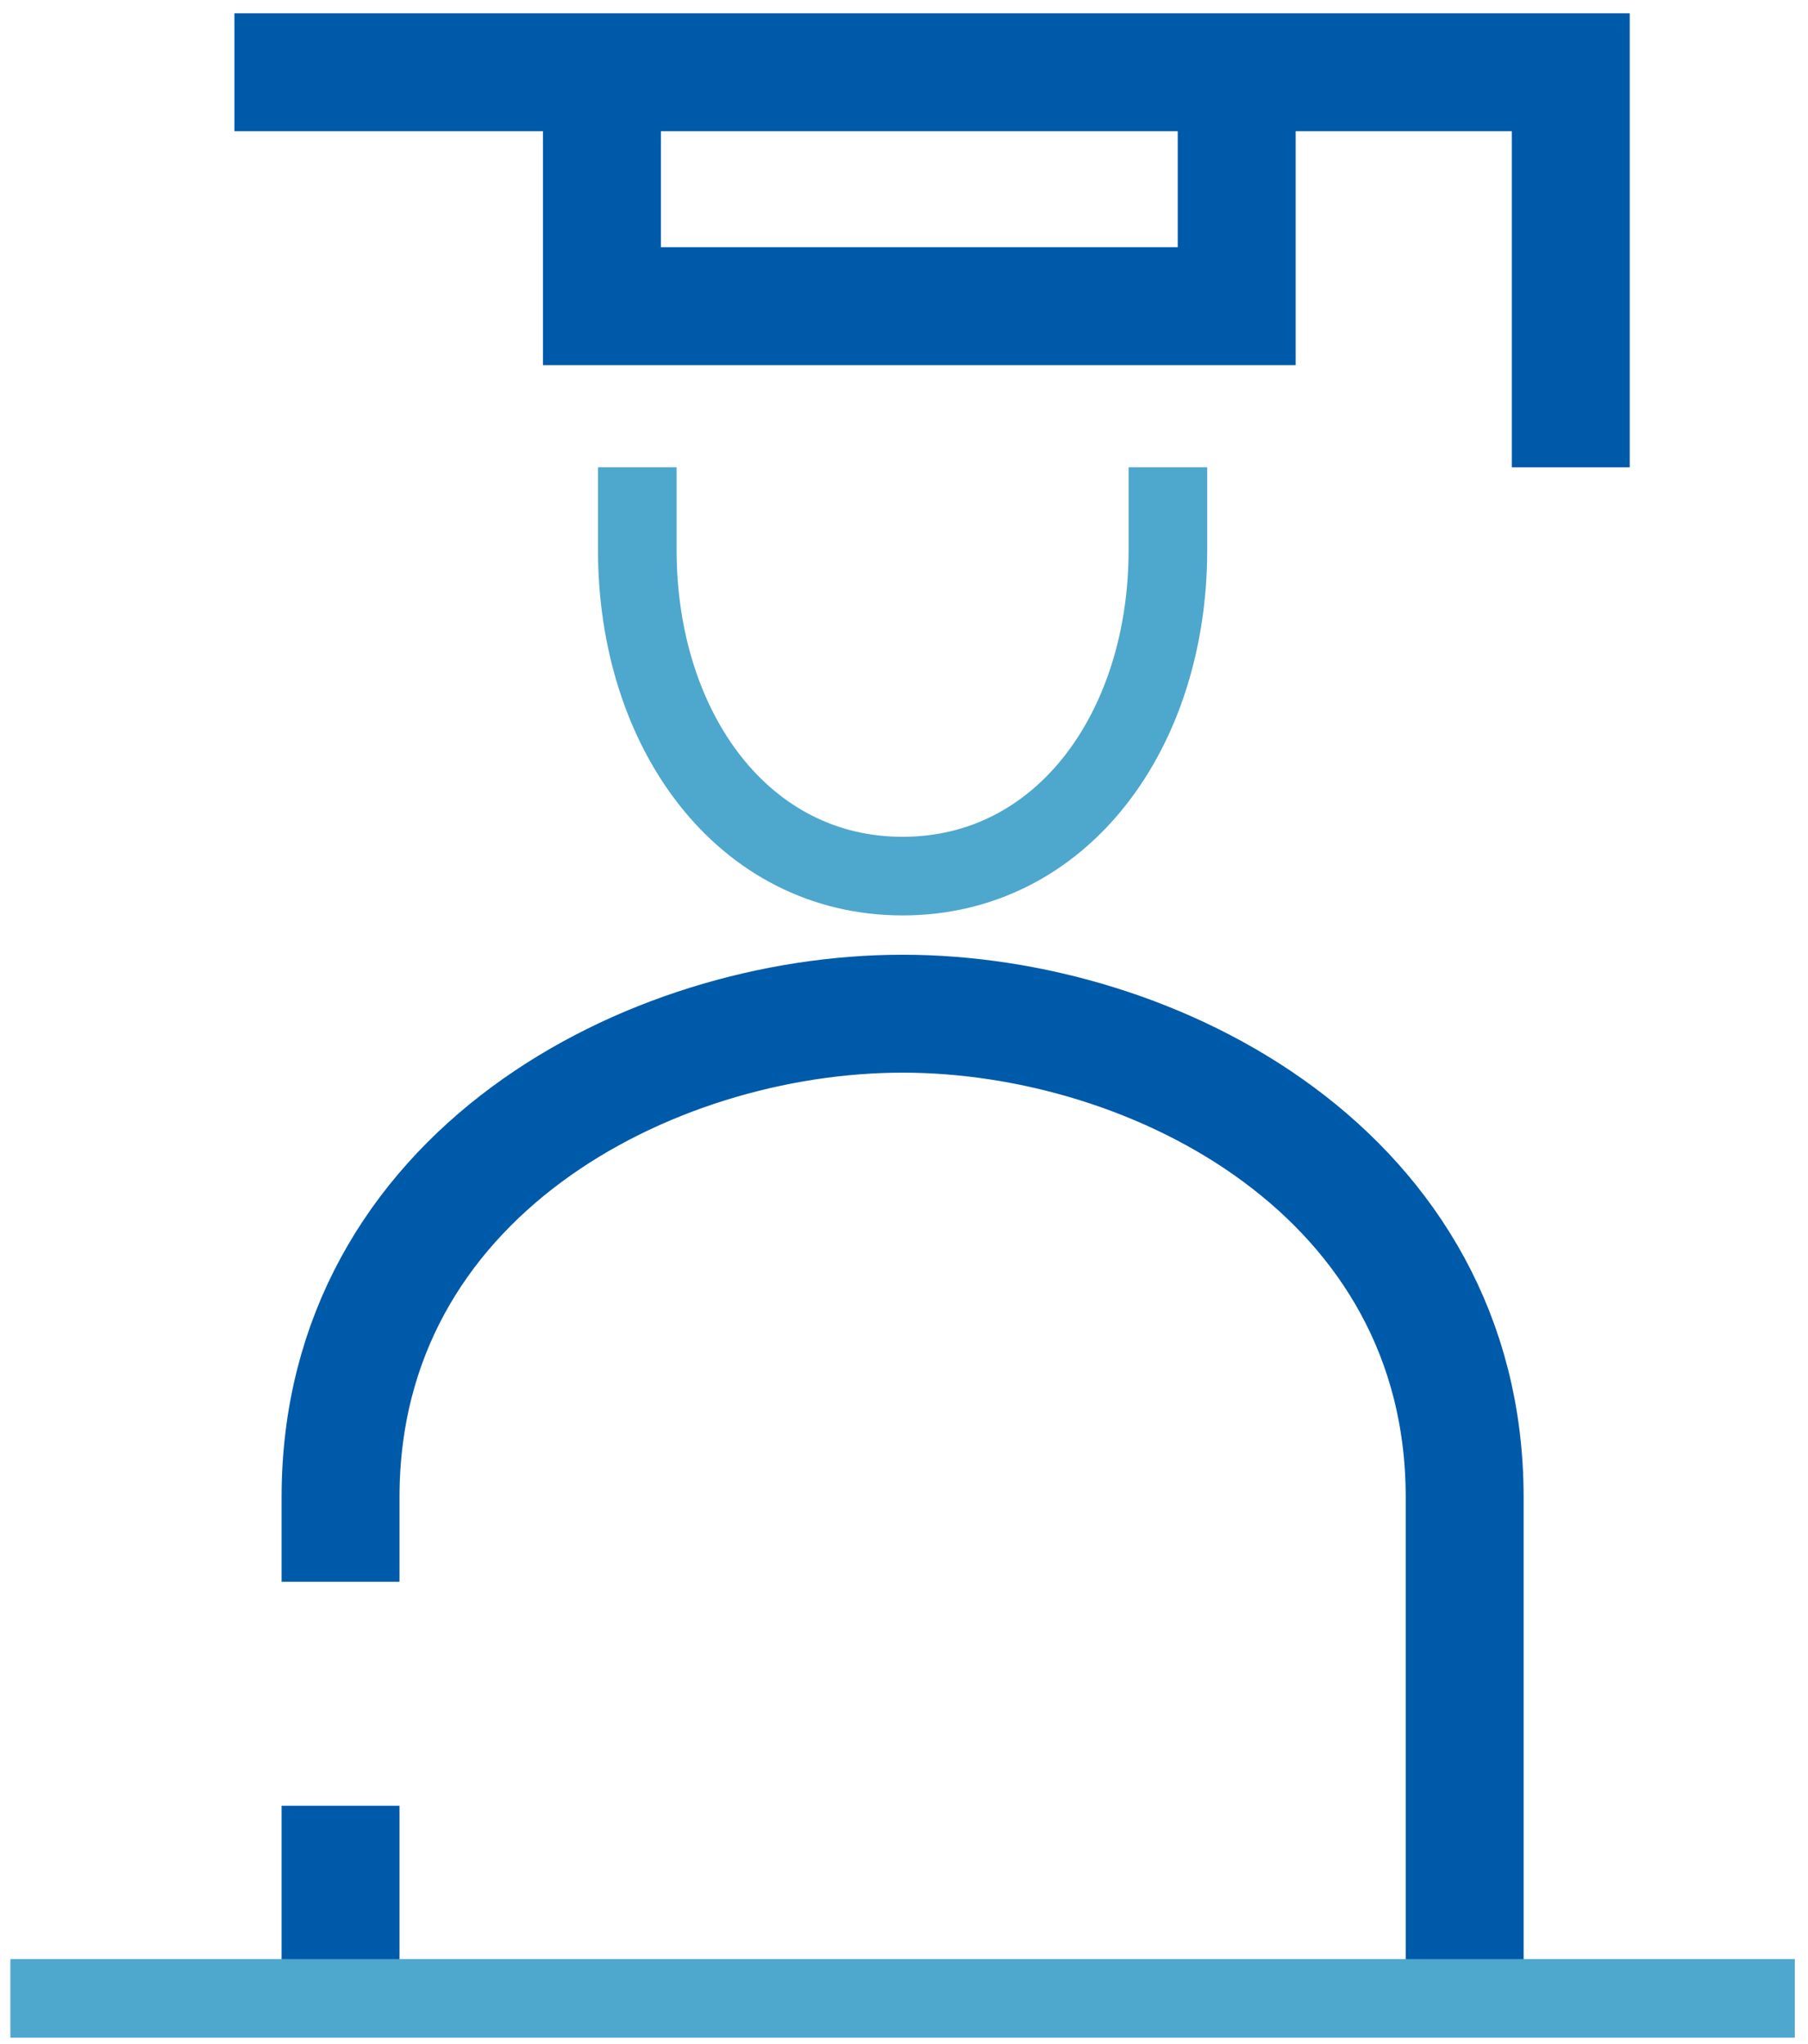
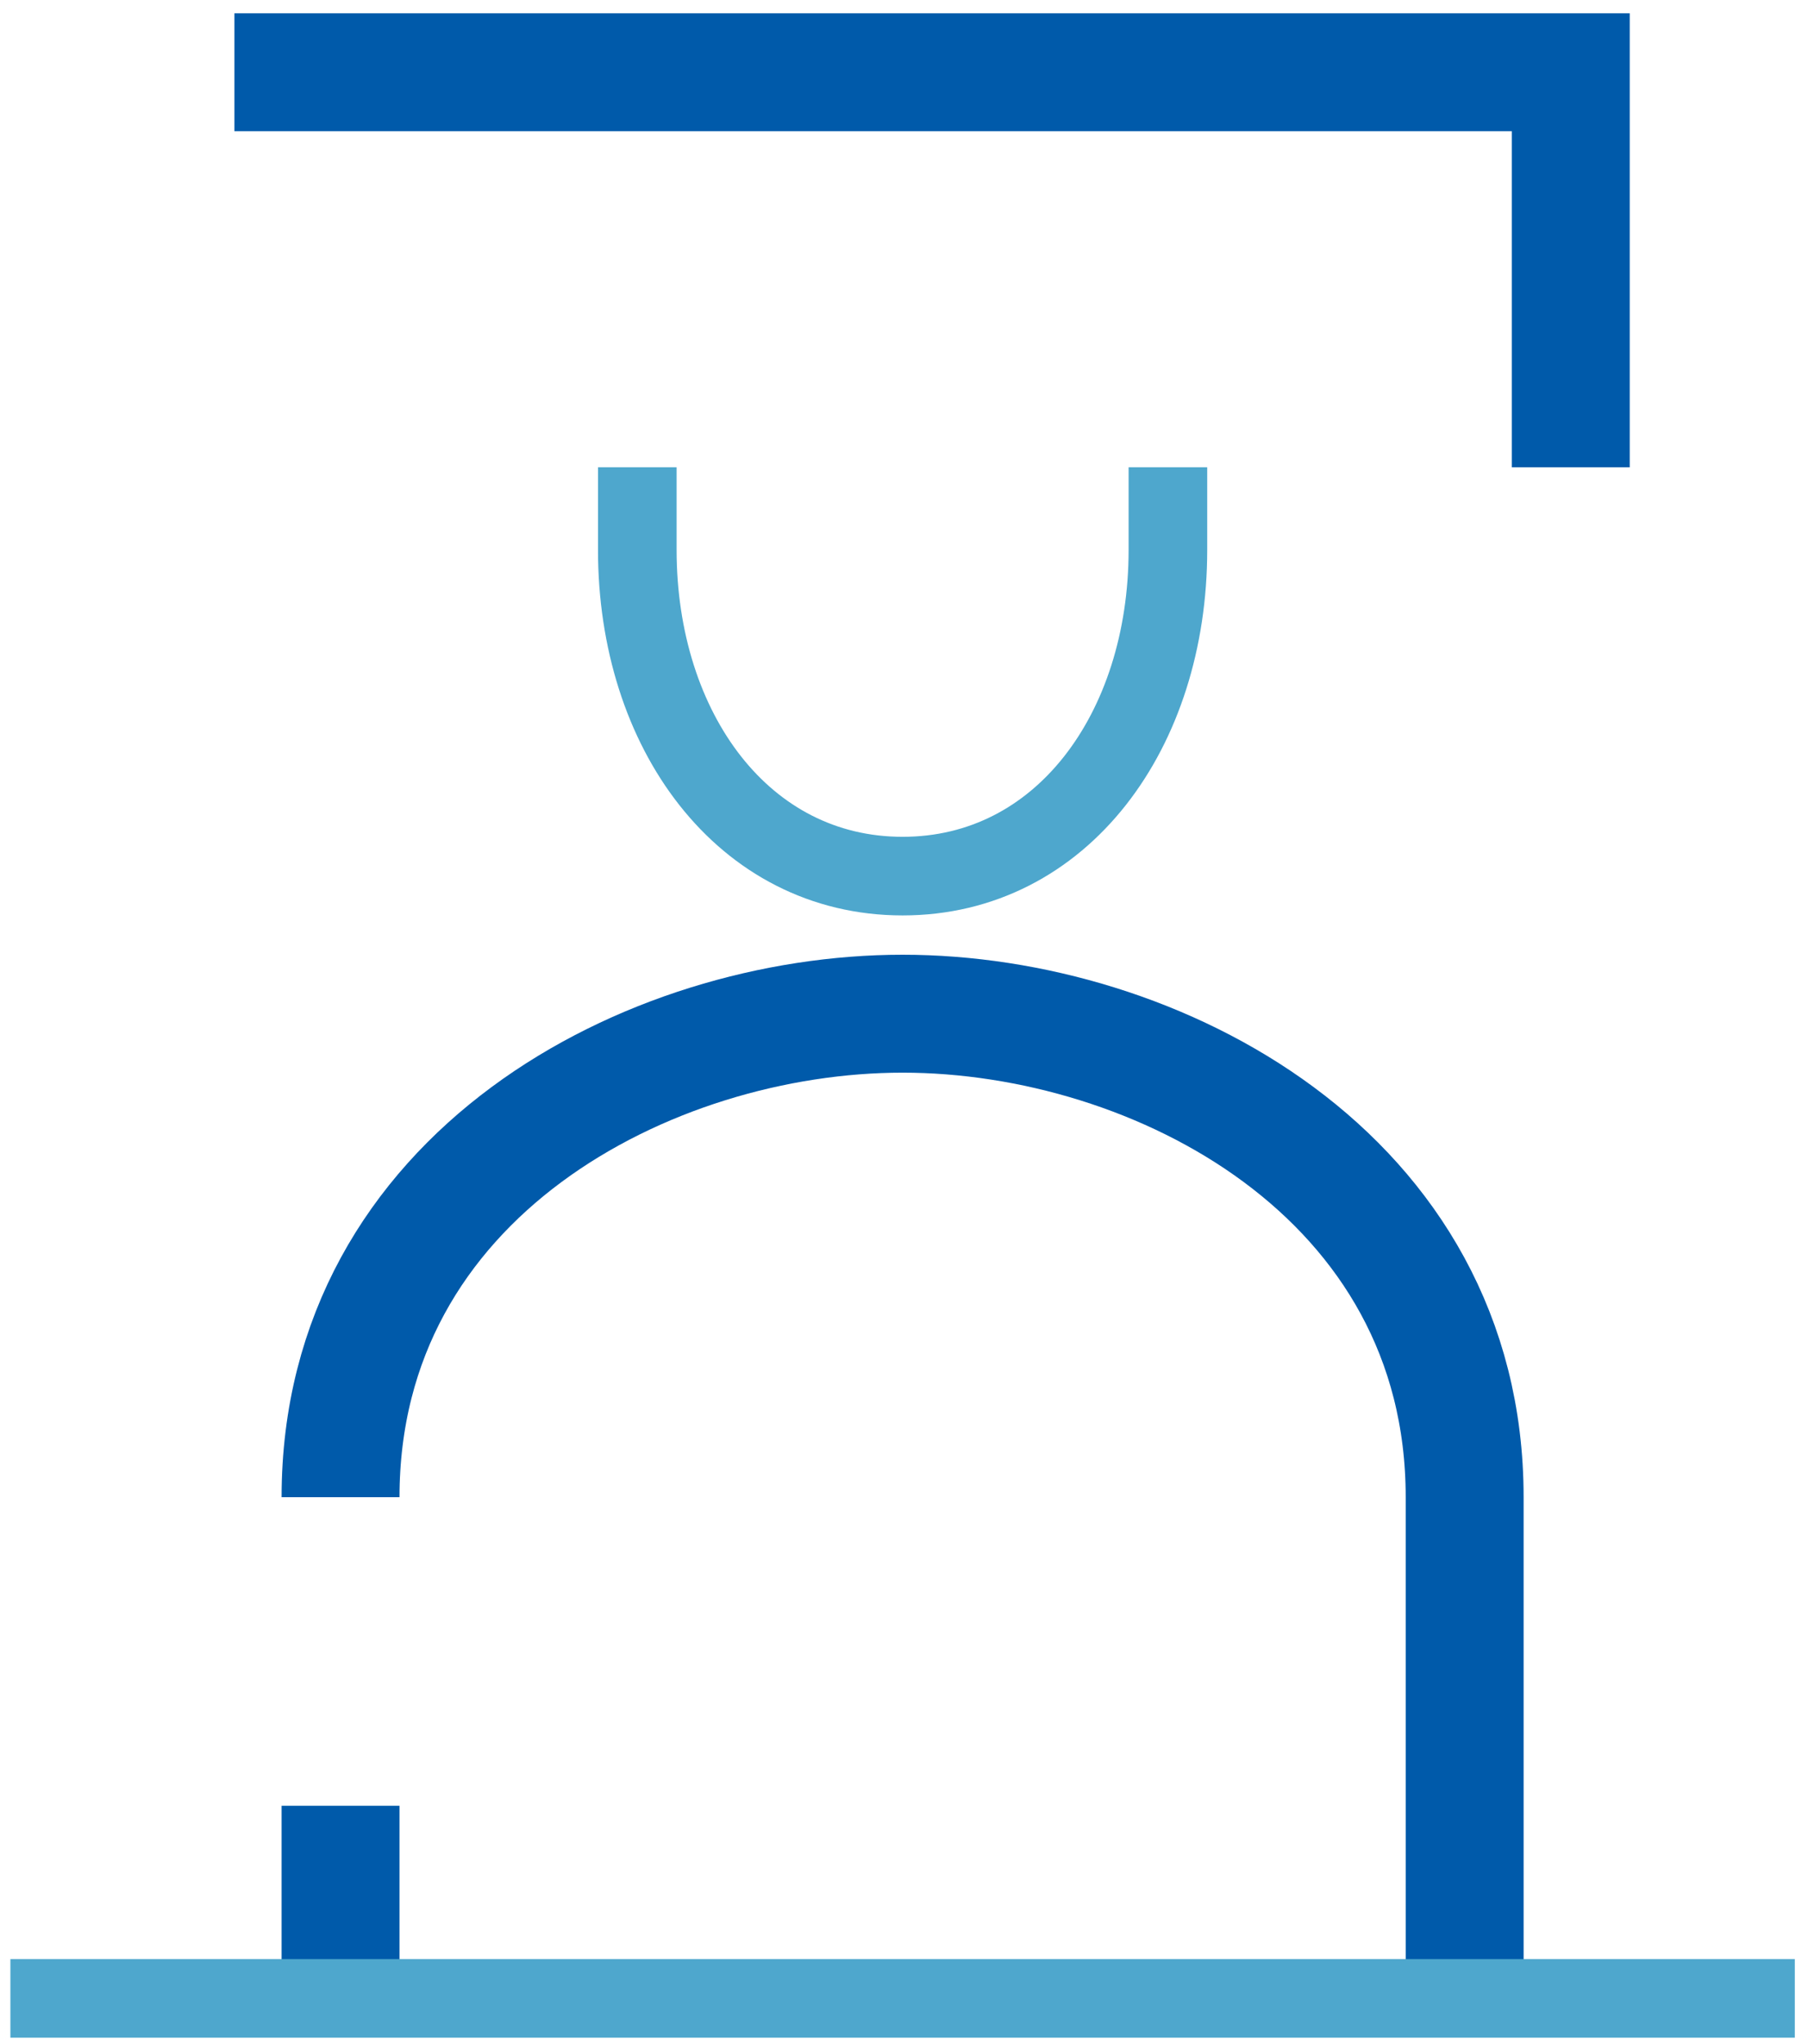
<svg xmlns="http://www.w3.org/2000/svg" width="92" height="104" viewBox="0 0 92 104" fill="none">
  <path d="M11.929 3.676H79.929V23.776" stroke="#005AAA" stroke-width="6" stroke-miterlimit="10" />
-   <path d="M30.629 3.776V15.576H62.929V3.676" stroke="#005AAA" stroke-width="6" stroke-miterlimit="10" />
  <path d="M17.329 91.876V100.776" stroke="#005AAA" stroke-width="6" stroke-miterlimit="10" />
-   <path d="M74.529 100.776V76.176C74.529 59.776 58.829 51.576 45.929 51.576C33.029 51.576 17.329 59.776 17.329 76.176V80.476" stroke="#005AAA" stroke-width="6" stroke-miterlimit="10" />
+   <path d="M74.529 100.776V76.176C74.529 59.776 58.829 51.576 45.929 51.576C33.029 51.576 17.329 59.776 17.329 76.176" stroke="#005AAA" stroke-width="6" stroke-miterlimit="10" />
  <path d="M32.429 23.776V27.976C32.429 37.176 37.829 44.576 45.929 44.576C54.029 44.576 59.429 37.176 59.429 27.976V23.776" stroke="#4EA7CD" stroke-width="4" stroke-miterlimit="10" />
  <path d="M0.529 101.676H91.329" stroke="#4EA7CD" stroke-width="4" stroke-miterlimit="10" />
</svg>